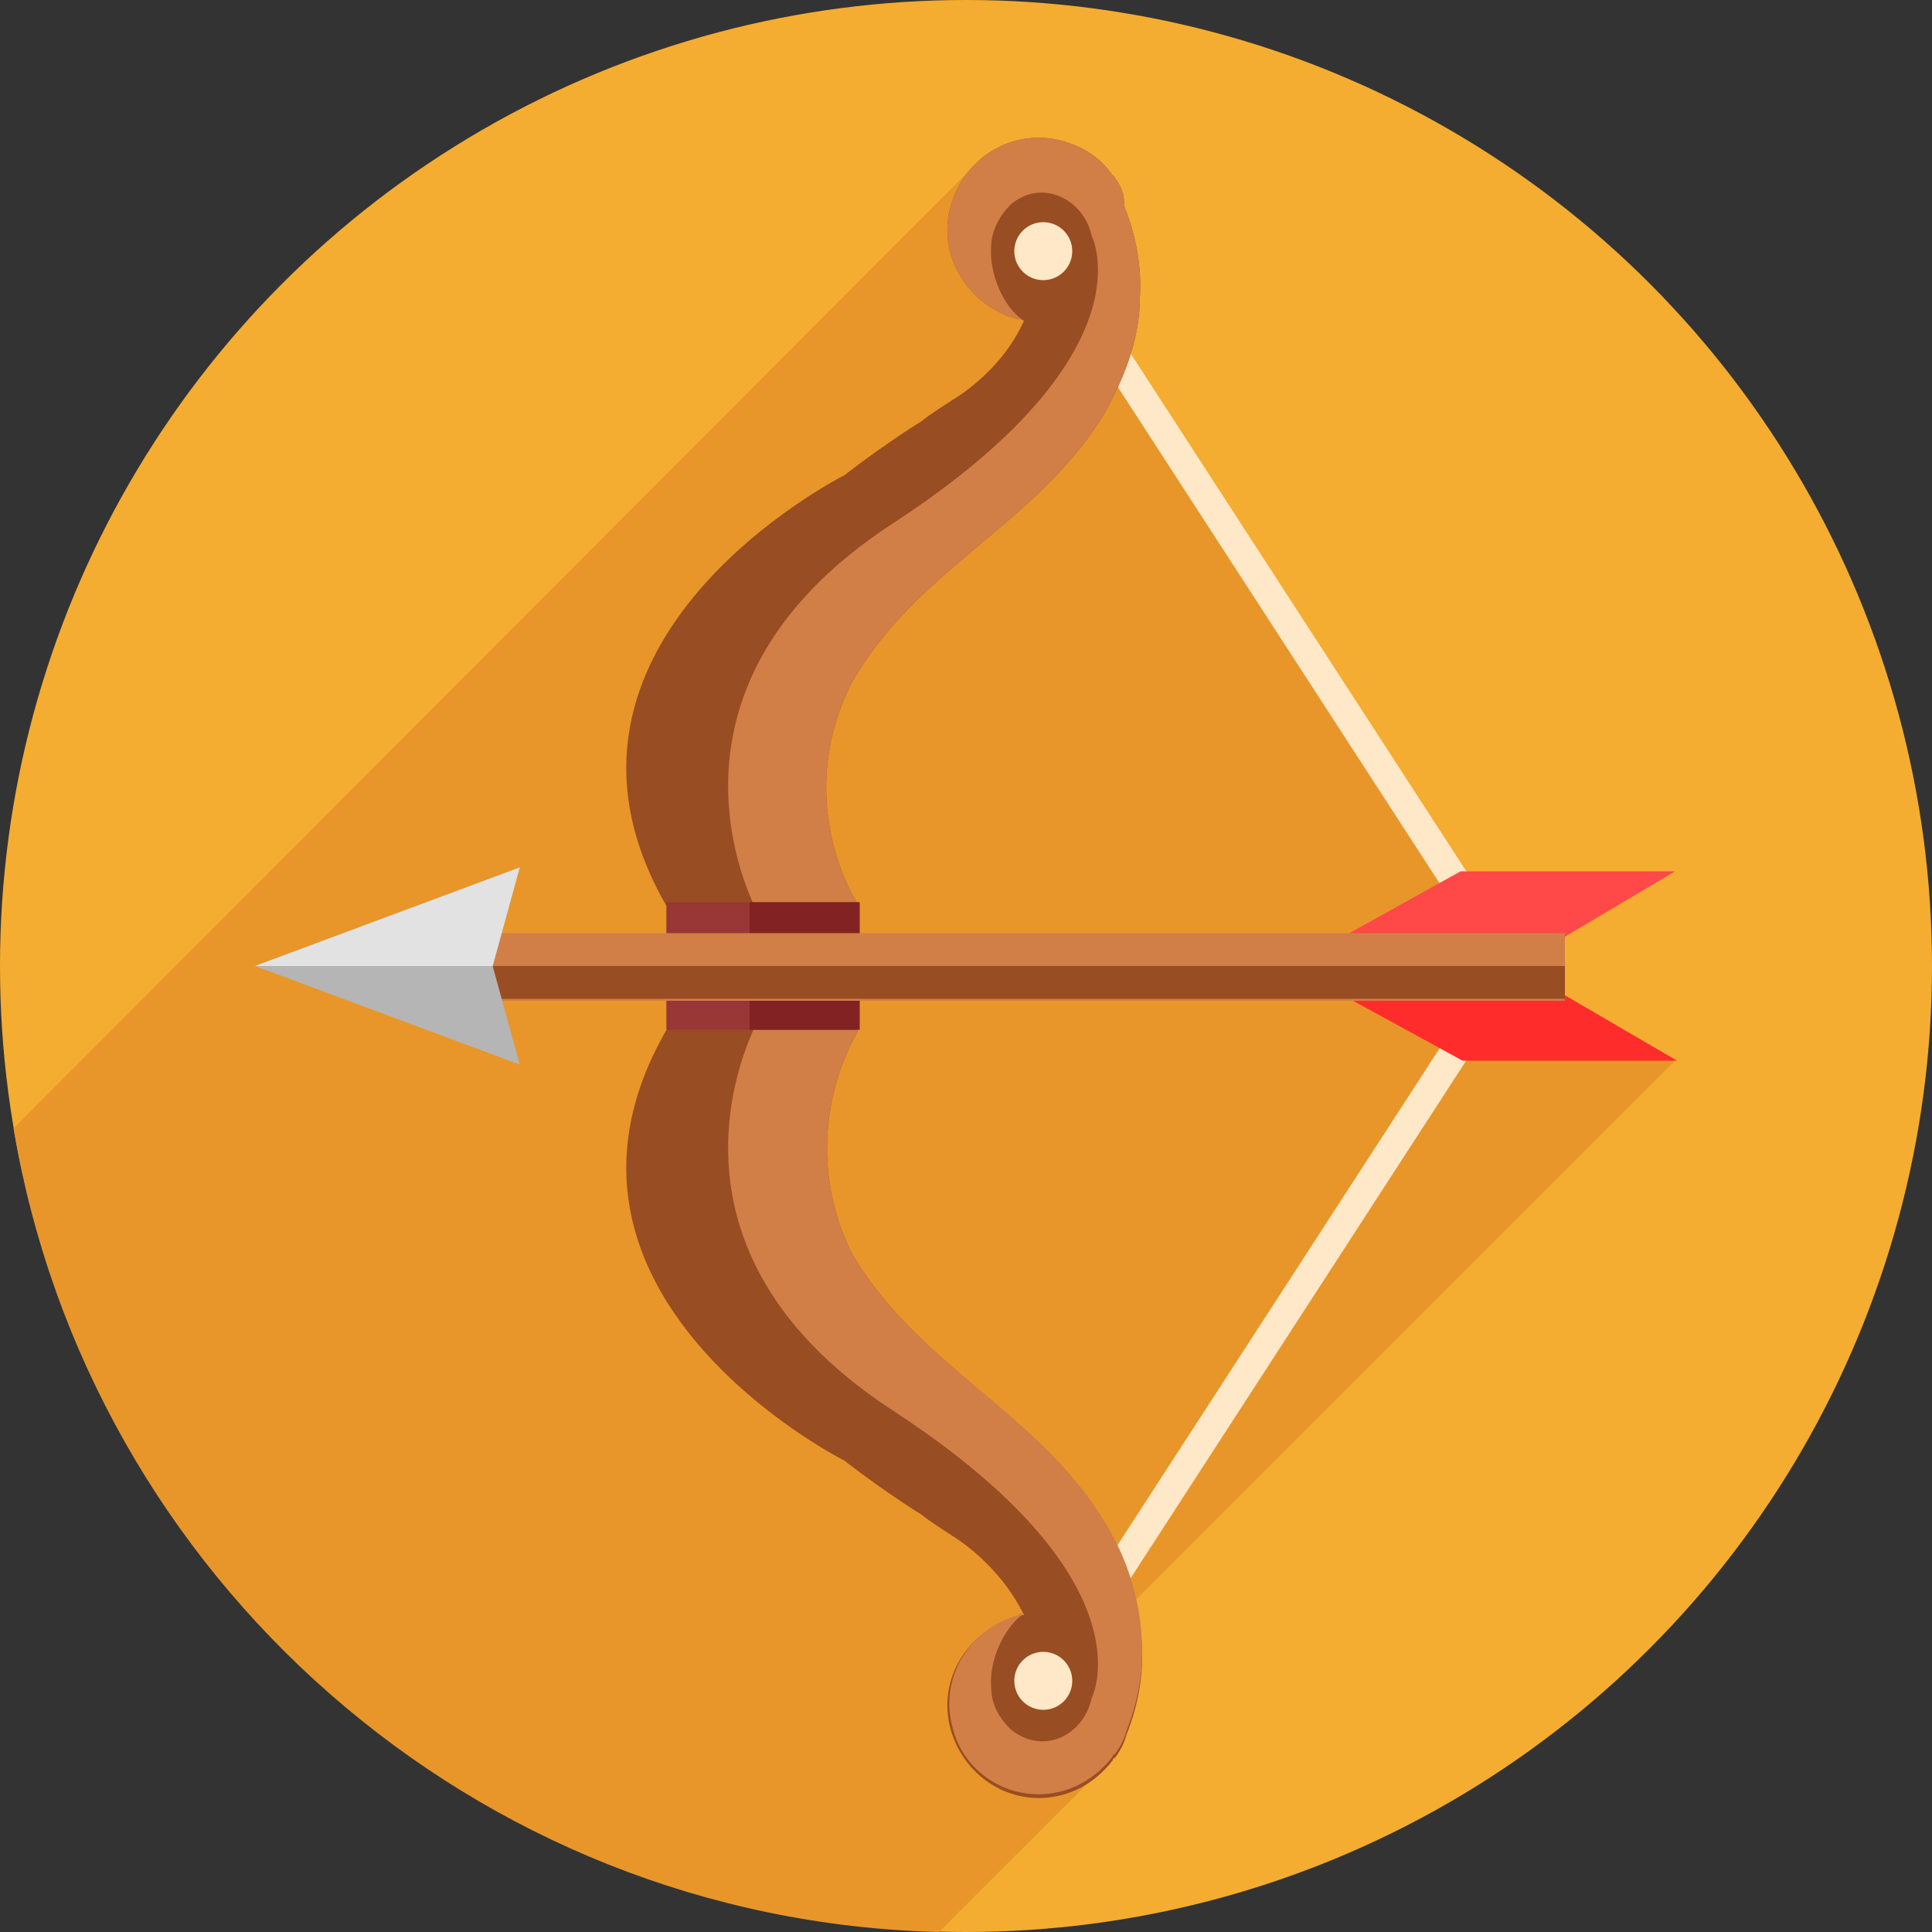
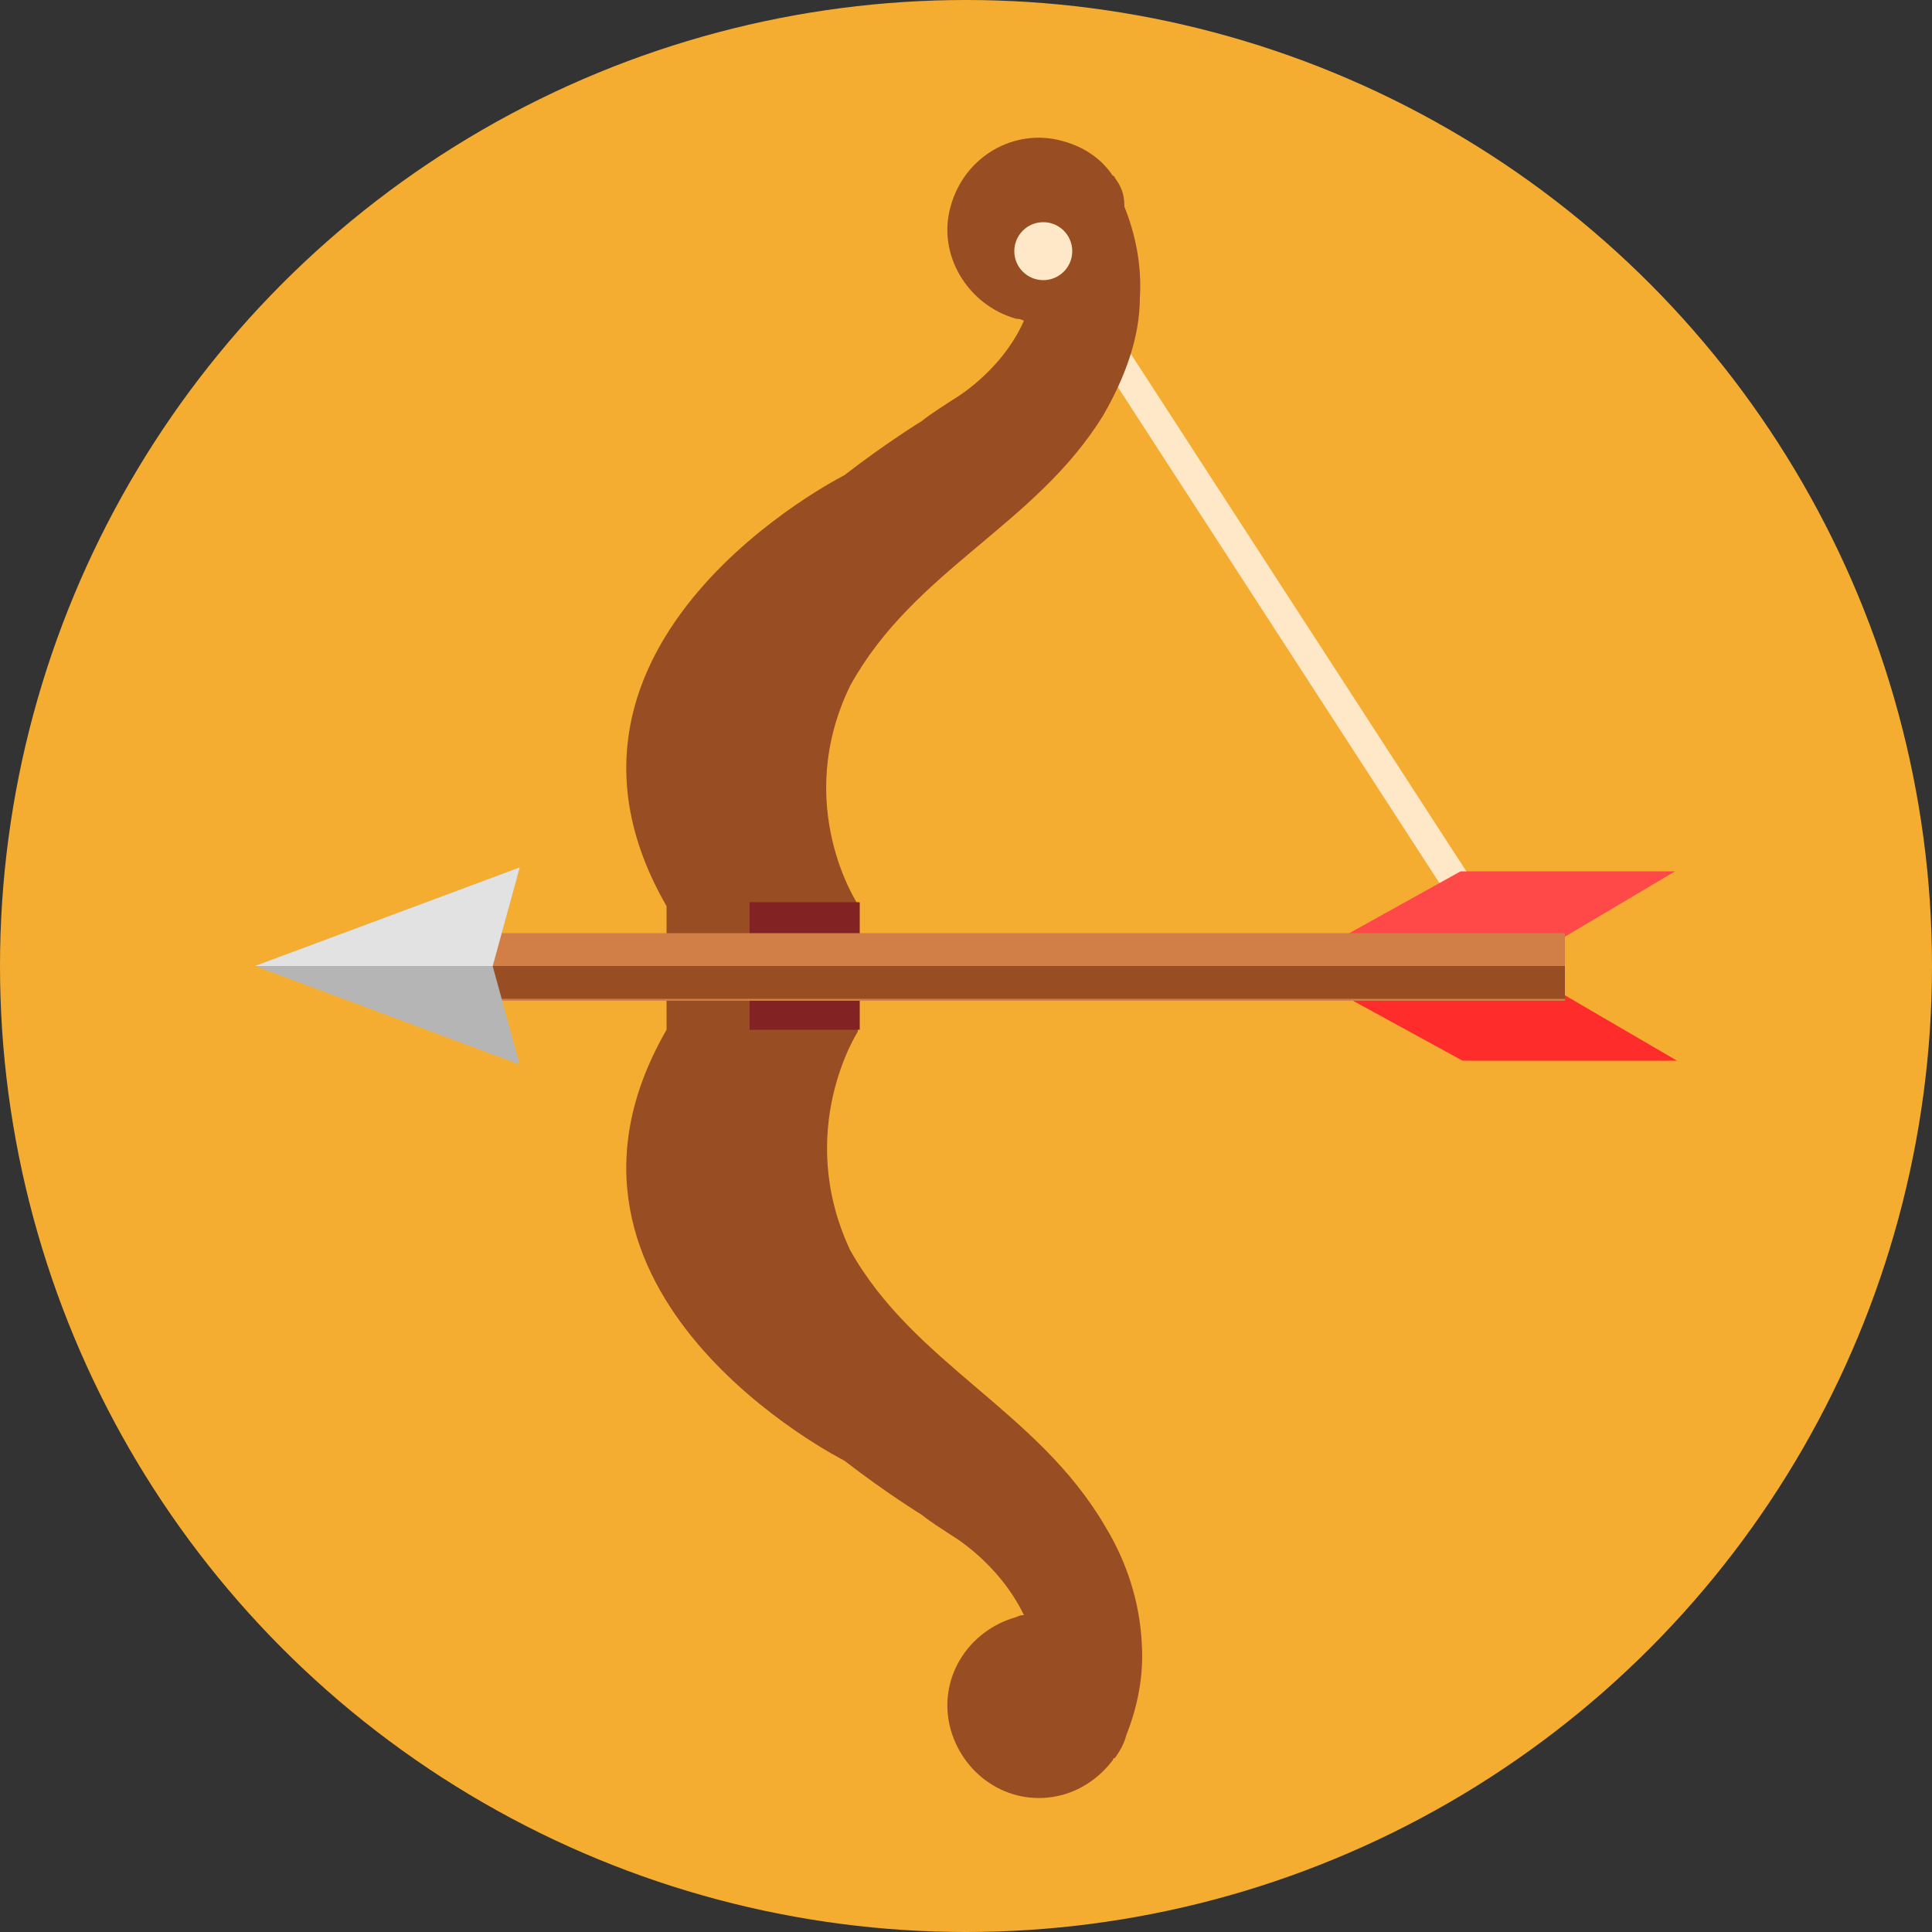
<svg xmlns="http://www.w3.org/2000/svg" viewBox="0 0 100 100" enable-background="new 0 0 100 100">
  <rect x="0" y="0" width="100" height="100" fill="#333333" stroke="none" />
  <circle cx="50" cy="50" r="50" fill="#f4ad31" />
-   <path d="m80.4 52.7l-2.6-3.5c0 0-.7-1.8-1.2-1.8-.5 0-1.9-3.2-1.9-3.2l-17.4-27.2-6.3-9-50.3 50.4c3.9 23.2 23.8 41 47.9 41.6l8.7-8.7-.3-6.7 29.7-29.7-6.3-2.2" fill="#e8962a" />
  <g fill="#ffe8c7">
    <path transform="matrix(.544.839-.839.544 56.767-41.2)" d="m44 30.9h44.7v1.5h-44.7z" />
-     <path transform="matrix(.544-.839.839.544-27.13 86.78)" d="m44 67.6h44.7v1.5h-44.7z" />
  </g>
  <path d="m44 64.7c-2.9-6.2.4-11.3.4-11.3v-.6-5.4-.6c0 0-3.4-5.1-.4-11.3 3.3-6 9.6-8.3 13.1-14 1.1-1.9 1.9-4 1.9-6.1.1-1.6-.2-3.2-.8-4.7 0-.7-.2-1.1-.5-1.5 0 0 0-.1-.1-.1-.6-.9-1.5-1.5-2.6-1.8-2.5-.7-5.1.8-5.8 3.4-.7 2.5.9 5.1 3.4 5.8.1 0 .2 0 .4.1-1.2 2.7-3.7 4.1-3.7 4.1-.6.4-1.1.7-1.6 1.1 0 0-1.8 1.1-4 2.8 0 0-17.1 8.6-9.2 22.3v.5 5.4.5c-7.9 13.7 9.2 22.3 9.2 22.3 2.2 1.7 4 2.8 4 2.8.5.4 1 .7 1.6 1.1 0 0 2.4 1.4 3.7 4.1-.1 0-.2 0-.4.1-2.5.7-4.1 3.2-3.4 5.8.7 2.5 3.2 4.1 5.8 3.4 1.1-.3 2-1 2.6-1.8 0 0 0-.1.1-.1.3-.4.5-.8.6-1.2.6-1.5.9-3.1.8-4.7-.1-2.2-.8-4.3-1.9-6.1-3.5-6-9.9-8.4-13.2-14.3" fill="#994d22" />
-   <path d="m55 92.7c1.1-.3 2-1 2.6-1.8 0 0 0-.1.1-.1.3-.4.5-.8.6-1.2.6-1.5.9-3.1.8-4.7-.1-2.2-.8-4.3-1.9-6.1-3.5-5.8-9.9-8.2-13.2-14.1-2.9-6.2.4-11.3.4-11.3v-.6-5.4-.6c0 0-3.4-5.1-.4-11.3 3.3-6 9.6-8.3 13.1-14 1.1-1.9 1.9-4 1.9-6.1.1-1.6-.2-3.2-.8-4.7 0-.7-.2-1.1-.5-1.5 0 0 0-.1-.1-.1-.6-.9-1.5-1.5-2.6-1.8-2.5-.7-5.1.8-5.8 3.4-.7 2.5.9 5.1 3.4 5.8.1 0 .2 0 .4.1-1.1-.7-1.8-2.5-1.7-3.8 0-.8.4-1.6 1-2.2 1.6-1.4 3.8-.3 4.2 1.6 0 0 3.2 6.1-10.3 14.9-13.5 8.8-6.9 20.3-6.9 20.3v1.8 1.7 1.8c0 0-6.6 11.5 6.9 20.3 13.5 8.8 10.3 14.9 10.3 14.9-.4 1.9-2.5 3-4.2 1.6-.6-.6-1-1.3-1-2.2-.1-1.3.6-3 1.7-3.8-.1 0-.2 0-.3.1-2.5.7-4.1 3.2-3.4 5.8.6 2.5 3.2 4 5.7 3.3" fill="#d17f47" />
-   <path fill="#993636" d="m34.5 46.7h9.9v6.6h-9.9z" />
  <path fill="#822222" d="m38.8 46.7h5.7v6.6h-5.7z" />
  <path fill="#ff2c2c" d="m75.7 54.9h11.1l-6-3.5h-11.5z" />
  <path fill="#ff4848" d="m69.3 48.6h11.5l5.9-3.5h-11.1z" />
  <path fill="#d17f47" d="m24.2 48.3h56.8v3.5h-56.8z" />
  <path fill="#994d22" d="m24.2 50h56.8v1.7h-56.8z" />
  <path fill="#b5b5b5" d="m13.2 50l13.7 5.1-1.4-5.1 1.4-5.1z" />
-   <path fill="#e2e2e2" d="m26.9 44.9l-13.7 5.1h12.3z" />
+   <path fill="#e2e2e2" d="m26.9 44.9l-13.7 5.1h12.3" />
  <g fill="#ffe8c7">
    <circle cx="54" cy="13" r="1.5" />
-     <circle cx="54" cy="87" r="1.5" />
  </g>
</svg>